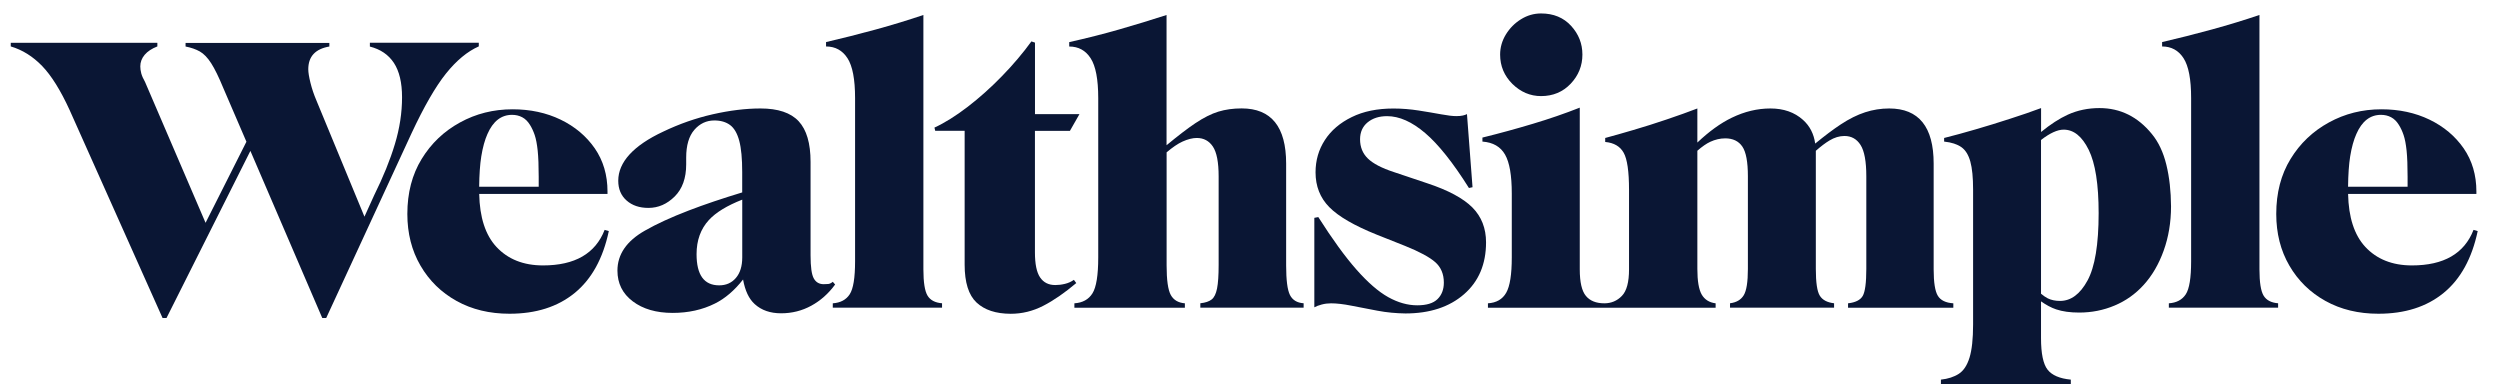
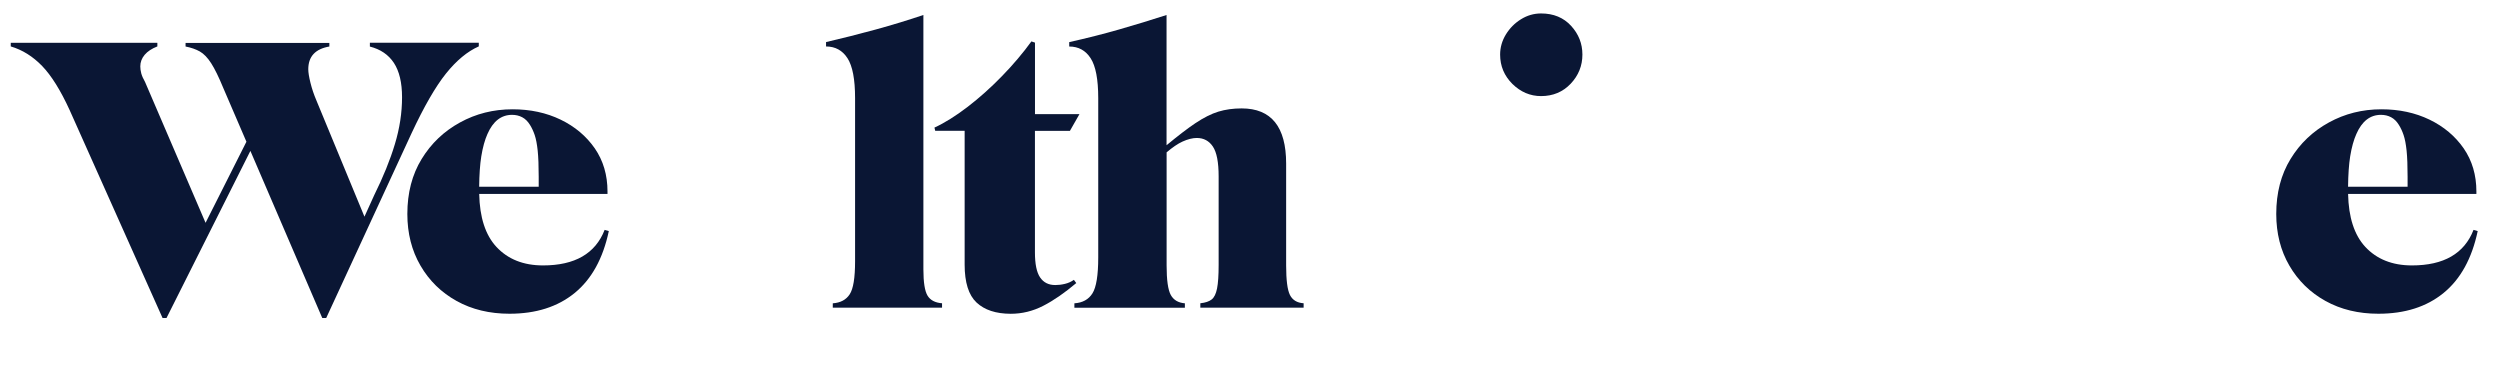
<svg xmlns="http://www.w3.org/2000/svg" width="160" height="25" viewBox="0 0 160 25" fill="none">
  <g clip-path="url(#clip0_4042_21579)">
    <path fill-rule="evenodd" clip-rule="evenodd" d="M23.672 2.749V2.98C24.351 3.152 24.863 3.501 25.21 4.027C25.557 4.557 25.731 5.29 25.731 6.225C25.731 7.213 25.579 8.213 25.272 9.226C24.968 10.239 24.525 11.327 23.951 12.487L23.325 13.867L20.239 6.402C20.087 6.044 19.963 5.679 19.87 5.302C19.777 4.928 19.73 4.638 19.73 4.433C19.73 3.616 20.18 3.13 21.079 2.977V2.746H11.876V2.977C12.232 3.046 12.536 3.152 12.79 3.295C13.045 3.441 13.287 3.691 13.516 4.049C13.746 4.408 14.003 4.934 14.291 5.633L15.771 9.071L13.156 14.26L9.283 5.246C9.166 5.04 9.085 4.86 9.041 4.698C8.998 4.535 8.979 4.386 8.979 4.249C8.979 3.978 9.072 3.728 9.259 3.507C9.445 3.286 9.717 3.108 10.071 2.971V2.74H0.688V2.971C1.435 3.192 2.102 3.61 2.697 4.224C3.289 4.838 3.875 5.776 4.452 7.035L10.403 20.351H10.657L16.025 9.657L20.624 20.351H20.878L26.345 8.516C27.142 6.811 27.874 5.542 28.543 4.707C29.213 3.872 29.911 3.292 30.643 2.968V2.737H23.672V2.749Z" fill="#0A1634" />
    <path d="M38.697 14.712C38.105 16.23 36.79 16.987 34.756 16.987C33.5 16.987 32.505 16.591 31.77 15.8C31.066 15.042 30.7 13.911 30.669 12.412C31.143 12.412 31.59 12.412 31.999 12.412C32.703 12.412 33.447 12.412 34.238 12.412C35.029 12.412 35.773 12.412 36.477 12.412C37.181 12.412 37.981 12.412 38.88 12.412V12.259C38.88 11.202 38.608 10.283 38.068 9.497C37.525 8.715 36.797 8.101 35.882 7.658C34.967 7.216 33.941 6.995 32.806 6.995C31.584 6.995 30.461 7.275 29.438 7.839C28.412 8.4 27.593 9.18 26.985 10.177C26.374 11.174 26.07 12.346 26.07 13.69C26.07 14.933 26.349 16.037 26.911 17C27.469 17.963 28.241 18.717 29.224 19.263C30.207 19.808 31.336 20.079 32.607 20.079C34.303 20.079 35.693 19.637 36.778 18.751C37.863 17.866 38.592 16.545 38.964 14.79L38.697 14.712ZM31.196 8.578C31.553 7.761 32.077 7.35 32.772 7.35C33.01 7.35 33.224 7.4 33.42 7.503C33.615 7.605 33.779 7.768 33.916 7.989C34.034 8.176 34.136 8.394 34.22 8.64C34.303 8.887 34.368 9.22 34.412 9.638C34.455 10.055 34.477 10.613 34.477 11.311V11.95H30.666C30.675 11.181 30.719 10.529 30.802 10.009C30.895 9.429 31.029 8.952 31.196 8.578Z" fill="#0A1634" />
-     <path d="M53.299 18.035C53.197 18.119 53.101 18.166 53.008 18.175C52.915 18.184 52.816 18.188 52.717 18.188C52.428 18.188 52.217 18.063 52.081 17.817C51.944 17.57 51.876 17.081 51.876 16.345V10.364C51.876 9.17 51.622 8.304 51.113 7.758C50.605 7.213 49.792 6.942 48.673 6.942C47.724 6.942 46.707 7.067 45.621 7.313C44.536 7.559 43.475 7.93 42.443 8.425C41.494 8.868 40.778 9.354 40.294 9.881C39.81 10.408 39.568 10.972 39.568 11.567C39.568 12.097 39.745 12.518 40.102 12.833C40.458 13.148 40.923 13.306 41.5 13.306C42.127 13.306 42.688 13.063 43.178 12.577C43.668 12.091 43.916 11.405 43.916 10.52V10.087C43.916 9.304 44.09 8.712 44.437 8.31C44.784 7.911 45.212 7.709 45.721 7.709C46.127 7.709 46.462 7.808 46.725 8.002C46.989 8.198 47.184 8.535 47.312 9.011C47.439 9.488 47.501 10.152 47.501 11.006V12.315C46.214 12.705 45.072 13.091 44.08 13.472C42.952 13.905 42.015 14.335 41.271 14.762C40.102 15.426 39.516 16.28 39.516 17.318C39.516 18.134 39.841 18.792 40.496 19.285C41.147 19.777 41.999 20.026 43.051 20.026C44.049 20.026 44.955 19.827 45.758 19.425C46.403 19.104 47.005 18.59 47.556 17.888C47.684 18.605 47.932 19.129 48.301 19.462C48.732 19.855 49.296 20.051 49.991 20.051C50.685 20.051 51.33 19.889 51.923 19.565C52.515 19.241 53.023 18.789 53.448 18.209L53.299 18.035ZM46.028 18.262C45.06 18.262 44.58 17.598 44.58 16.267C44.58 15.382 44.843 14.653 45.367 14.083C45.817 13.593 46.53 13.16 47.504 12.777V16.473C47.504 17.034 47.367 17.474 47.097 17.789C46.825 18.107 46.468 18.262 46.028 18.262Z" fill="#0A1634" />
    <path fill-rule="evenodd" clip-rule="evenodd" d="M53.298 19.412C53.788 19.378 54.151 19.188 54.38 18.836C54.61 18.486 54.725 17.785 54.725 16.726V6.271C54.725 5.078 54.563 4.23 54.241 3.728C53.918 3.226 53.459 2.974 52.867 2.974V2.693C53.9 2.453 54.96 2.185 56.046 1.889C57.131 1.59 58.148 1.281 59.097 0.957V17.237C59.097 18.072 59.187 18.633 59.364 18.923C59.54 19.213 59.85 19.375 60.291 19.409V19.69H53.298V19.412Z" fill="#0A1634" />
    <path fill-rule="evenodd" clip-rule="evenodd" d="M62.499 19.362C61.991 18.885 61.737 18.075 61.737 16.934V8.372H59.854L59.805 8.166C60.465 7.861 61.172 7.418 61.929 6.839C62.682 6.259 63.417 5.604 64.127 4.872C64.841 4.139 65.467 3.398 66.01 2.65L66.239 2.728V7.303H69.086L68.475 8.375H66.236V16.146C66.236 16.897 66.345 17.433 66.568 17.757C66.788 18.081 67.111 18.243 67.535 18.243C67.74 18.243 67.948 18.218 68.159 18.166C68.37 18.116 68.562 18.028 68.729 17.91L68.881 18.116C68.134 18.745 67.433 19.231 66.769 19.571C66.109 19.911 65.414 20.082 64.686 20.082C63.737 20.079 63.008 19.839 62.499 19.362Z" fill="#0A1634" />
    <path fill-rule="evenodd" clip-rule="evenodd" d="M82.555 18.876C82.393 18.552 82.313 17.922 82.313 16.984V10.467C82.313 8.117 81.364 6.938 79.466 6.938C78.923 6.938 78.427 7.007 77.978 7.144C77.528 7.281 77.038 7.528 76.501 7.886C76.002 8.22 75.385 8.693 74.659 9.295V0.96C73.658 1.284 72.653 1.59 71.645 1.88C70.638 2.17 69.565 2.441 68.43 2.696V2.977C69.022 2.977 69.481 3.229 69.803 3.731C70.126 4.233 70.287 5.081 70.287 6.275V16.473C70.287 17.614 70.163 18.381 69.918 18.773C69.673 19.166 69.286 19.378 68.761 19.412V19.693H75.832V19.412C75.407 19.378 75.106 19.2 74.929 18.876C74.752 18.552 74.663 17.922 74.663 16.984V9.75C75.041 9.429 75.382 9.195 75.68 9.061C76.018 8.908 76.325 8.83 76.594 8.83C77.035 8.83 77.379 9.014 77.624 9.379C77.869 9.747 77.993 10.38 77.993 11.284V16.956C77.993 17.62 77.959 18.125 77.891 18.465C77.823 18.804 77.708 19.041 77.546 19.166C77.385 19.294 77.143 19.375 76.821 19.409V19.69H83.432V19.409C83.007 19.381 82.716 19.2 82.555 18.876Z" fill="#0A1634" />
-     <path fill-rule="evenodd" clip-rule="evenodd" d="M88.161 19.886C87.569 19.774 87.013 19.668 86.496 19.565C85.978 19.462 85.54 19.413 85.187 19.413C84.982 19.413 84.784 19.437 84.588 19.49C84.393 19.54 84.235 19.603 84.117 19.668V13.942L84.371 13.893C85.271 15.308 86.083 16.427 86.812 17.253C87.541 18.078 88.22 18.668 88.846 19.017C89.472 19.366 90.093 19.54 90.704 19.54C91.296 19.54 91.73 19.409 92 19.144C92.27 18.88 92.406 18.527 92.406 18.085C92.406 17.539 92.223 17.106 91.86 16.782C91.494 16.458 90.846 16.109 89.916 15.735L88.111 15.018C86.669 14.438 85.658 13.852 85.072 13.254C84.486 12.658 84.195 11.916 84.195 11.031C84.195 10.264 84.393 9.576 84.793 8.962C85.19 8.348 85.764 7.858 86.511 7.494C87.255 7.126 88.145 6.945 89.181 6.945C89.724 6.945 90.26 6.989 90.797 7.073C91.33 7.157 91.811 7.238 92.232 7.316C92.657 7.394 92.976 7.431 93.2 7.431C93.371 7.431 93.51 7.419 93.619 7.394C93.727 7.369 93.817 7.338 93.886 7.303L94.242 11.982L94.012 12.032C92.995 10.414 92.062 9.242 91.215 8.519C90.369 7.796 89.553 7.434 88.775 7.434C88.266 7.434 87.851 7.565 87.528 7.83C87.206 8.095 87.044 8.457 87.044 8.915C87.044 9.41 87.209 9.819 87.541 10.143C87.873 10.467 88.427 10.757 89.206 11.012L91.342 11.729C92.682 12.172 93.644 12.689 94.23 13.275C94.815 13.864 95.107 14.609 95.107 15.51C95.107 16.907 94.636 18.016 93.696 18.833C92.757 19.649 91.504 20.061 89.947 20.061C89.349 20.052 88.753 19.998 88.161 19.886Z" fill="#0A1634" />
    <path fill-rule="evenodd" clip-rule="evenodd" d="M98.628 6.15C99.391 6.15 100.024 5.885 100.524 5.358C101.022 4.832 101.274 4.208 101.274 3.491C101.274 2.793 101.032 2.179 100.548 1.652C100.064 1.126 99.425 0.861 98.628 0.861C98.17 0.861 97.741 0.985 97.344 1.232C96.945 1.478 96.625 1.802 96.377 2.204C96.132 2.606 96.008 3.036 96.008 3.494C96.008 4.227 96.272 4.853 96.796 5.374C97.323 5.888 97.934 6.15 98.628 6.15Z" fill="#0A1634" />
-     <path fill-rule="evenodd" clip-rule="evenodd" d="M124.021 18.929C123.844 18.639 123.754 18.078 123.754 17.243V10.47C123.754 8.12 122.805 6.942 120.908 6.942C120.383 6.942 119.868 7.023 119.37 7.185C118.87 7.347 118.349 7.605 117.806 7.964C117.322 8.282 116.777 8.693 116.172 9.189C116.088 8.575 115.832 8.067 115.39 7.671C114.849 7.185 114.153 6.942 113.307 6.942C112.476 6.942 111.654 7.138 110.841 7.531C110.109 7.883 109.375 8.416 108.631 9.123V6.942C108.054 7.163 107.403 7.397 106.674 7.643C105.945 7.889 105.232 8.117 104.538 8.319C103.843 8.525 103.241 8.693 102.733 8.83V9.086C103.291 9.136 103.688 9.367 103.914 9.775C104.144 10.183 104.258 10.975 104.258 12.153V17.24C104.258 18.056 104.107 18.624 103.799 18.939C103.496 19.253 103.12 19.412 102.68 19.412C102.156 19.412 101.759 19.256 101.498 18.939C101.235 18.624 101.105 18.056 101.105 17.24V6.889C100.156 7.263 99.154 7.609 98.103 7.923C97.052 8.238 95.975 8.534 94.875 8.805V9.061C95.554 9.111 96.034 9.388 96.323 9.893C96.611 10.395 96.754 11.227 96.754 12.384V16.473C96.754 17.564 96.636 18.318 96.397 18.736C96.159 19.154 95.771 19.378 95.228 19.412V19.693H102.68H109.8V19.412C109.393 19.362 109.096 19.172 108.909 18.851C108.724 18.527 108.631 17.982 108.631 17.215V9.647C108.934 9.382 109.21 9.189 109.459 9.074C109.772 8.93 110.091 8.855 110.414 8.855C110.903 8.855 111.27 9.03 111.509 9.379C111.747 9.728 111.865 10.364 111.865 11.283V17.212C111.865 18.047 111.775 18.608 111.598 18.898C111.421 19.188 111.127 19.359 110.721 19.409V19.69H117.381V19.409C116.941 19.359 116.635 19.197 116.467 18.923C116.296 18.652 116.213 18.078 116.213 17.212V9.65C116.532 9.37 116.82 9.151 117.078 8.996C117.4 8.799 117.723 8.703 118.045 8.703C118.485 8.703 118.83 8.893 119.074 9.276C119.32 9.66 119.444 10.33 119.444 11.283V17.212C119.444 18.097 119.366 18.674 119.215 18.939C119.062 19.203 118.749 19.359 118.275 19.412V19.693H125.013V19.412C124.526 19.381 124.197 19.219 124.021 18.929Z" fill="#0A1634" />
-     <path d="M138.647 10.545C138.452 9.744 138.142 9.089 137.721 8.578C136.821 7.471 135.702 6.917 134.365 6.917C133.636 6.917 132.963 7.057 132.344 7.337C131.801 7.584 131.227 7.958 130.629 8.447V6.917C130.036 7.138 129.37 7.369 128.631 7.605C127.894 7.845 127.162 8.07 126.433 8.282C125.704 8.494 125.034 8.678 124.424 8.83V9.061C124.898 9.111 125.266 9.232 125.53 9.419C125.794 9.606 125.983 9.915 126.101 10.339C126.219 10.766 126.278 11.361 126.278 12.128V20.768C126.278 21.687 126.201 22.395 126.048 22.891C125.896 23.383 125.667 23.729 125.363 23.925C125.059 24.122 124.678 24.246 124.219 24.296V24.577H132.532V24.296C131.819 24.228 131.323 24.016 131.044 23.657C130.765 23.299 130.625 22.626 130.625 21.638V19.287C130.957 19.521 131.279 19.693 131.593 19.799C131.999 19.936 132.492 20.004 133.069 20.004C133.866 20.004 134.619 19.855 135.333 19.555C136.046 19.256 136.663 18.82 137.19 18.24C137.733 17.645 138.161 16.913 138.474 16.043C138.787 15.173 138.946 14.229 138.946 13.206C138.939 12.231 138.843 11.346 138.647 10.545ZM133.599 17.956C133.125 18.826 132.538 19.259 131.844 19.259C131.54 19.259 131.277 19.203 131.056 19.094C130.923 19.026 130.777 18.926 130.625 18.798V8.958C131.193 8.519 131.676 8.297 132.073 8.297C132.718 8.297 133.252 8.727 133.677 9.588C134.101 10.448 134.313 11.798 134.313 13.64C134.313 15.647 134.074 17.087 133.599 17.956Z" fill="#0A1634" />
-     <path fill-rule="evenodd" clip-rule="evenodd" d="M138.806 19.412C139.296 19.378 139.659 19.188 139.889 18.836C140.118 18.486 140.232 17.785 140.232 16.726V6.271C140.232 5.078 140.072 4.23 139.749 3.728C139.426 3.226 138.968 2.974 138.375 2.974V2.693C139.408 2.453 140.469 2.185 141.554 1.889C142.639 1.59 143.656 1.281 144.605 0.957V17.237C144.605 18.072 144.695 18.633 144.872 18.923C145.049 19.213 145.359 19.375 145.799 19.409V19.69H138.806V19.412Z" fill="#0A1634" />
    <path d="M158.306 14.712C157.715 16.23 156.399 16.987 154.366 16.987C153.11 16.987 152.114 16.591 151.379 15.8C150.675 15.042 150.309 13.911 150.278 12.412C150.753 12.412 151.2 12.412 151.609 12.412C152.313 12.412 153.057 12.412 153.848 12.412C154.638 12.412 155.382 12.412 156.086 12.412C156.791 12.412 157.59 12.412 158.489 12.412V12.259C158.489 11.202 158.217 10.283 157.677 9.497C157.134 8.715 156.406 8.101 155.491 7.658C154.576 7.216 153.55 6.995 152.414 6.995C151.193 6.995 150.071 7.275 149.047 7.839C148.021 8.4 147.202 9.18 146.594 10.177C145.983 11.174 145.68 12.346 145.68 13.69C145.68 14.933 145.958 16.037 146.52 17C147.078 17.963 147.85 18.717 148.833 19.263C149.816 19.808 150.945 20.079 152.216 20.079C153.913 20.079 155.302 19.637 156.387 18.751C157.473 17.866 158.201 16.545 158.573 14.79L158.306 14.712ZM150.806 8.578C151.162 7.761 151.686 7.35 152.381 7.35C152.619 7.35 152.834 7.4 153.029 7.503C153.224 7.605 153.388 7.768 153.525 7.989C153.643 8.176 153.746 8.394 153.829 8.64C153.913 8.887 153.978 9.22 154.022 9.638C154.065 10.055 154.086 10.613 154.086 11.311V11.95H150.276C150.285 11.181 150.328 10.529 150.411 10.009C150.505 9.429 150.638 8.952 150.806 8.578Z" fill="#0A1634" />
  </g>
  <defs>
    <clipPath id="clip0_4042_21579">
      <rect width="158.769" height="24" fill="white" transform="translate(0.617 0.783)" />
    </clipPath>
  </defs>
</svg>